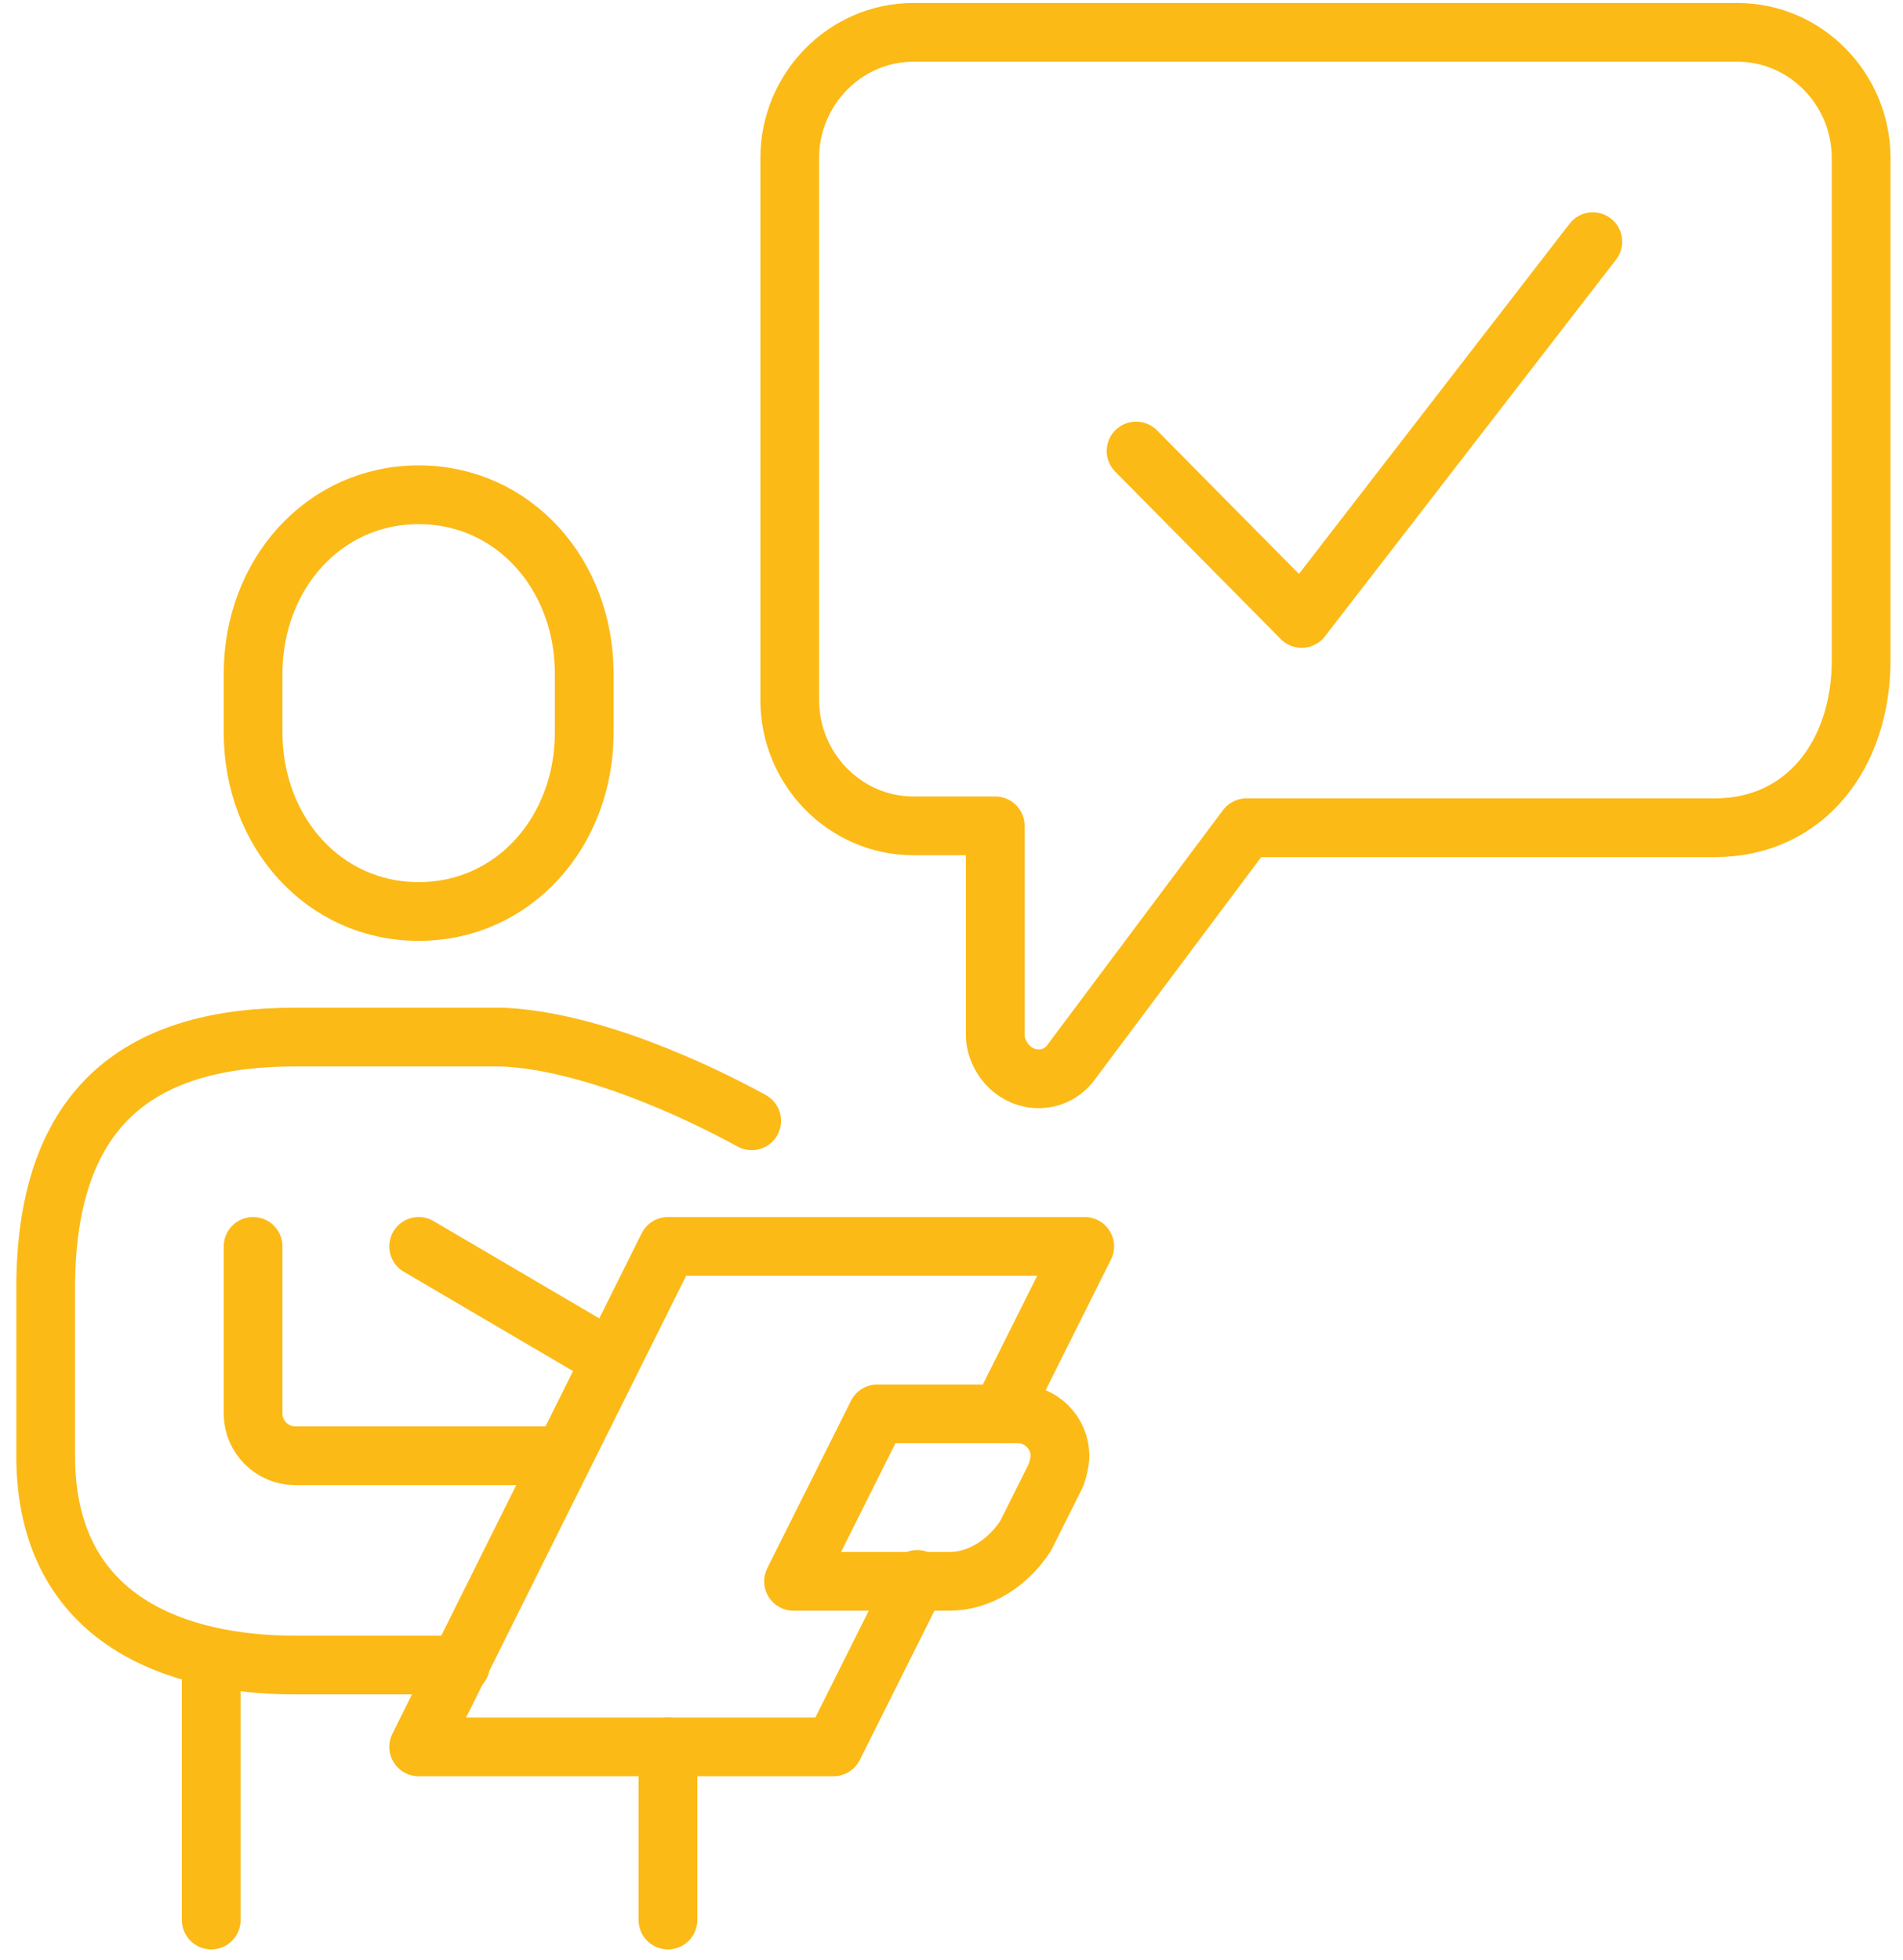
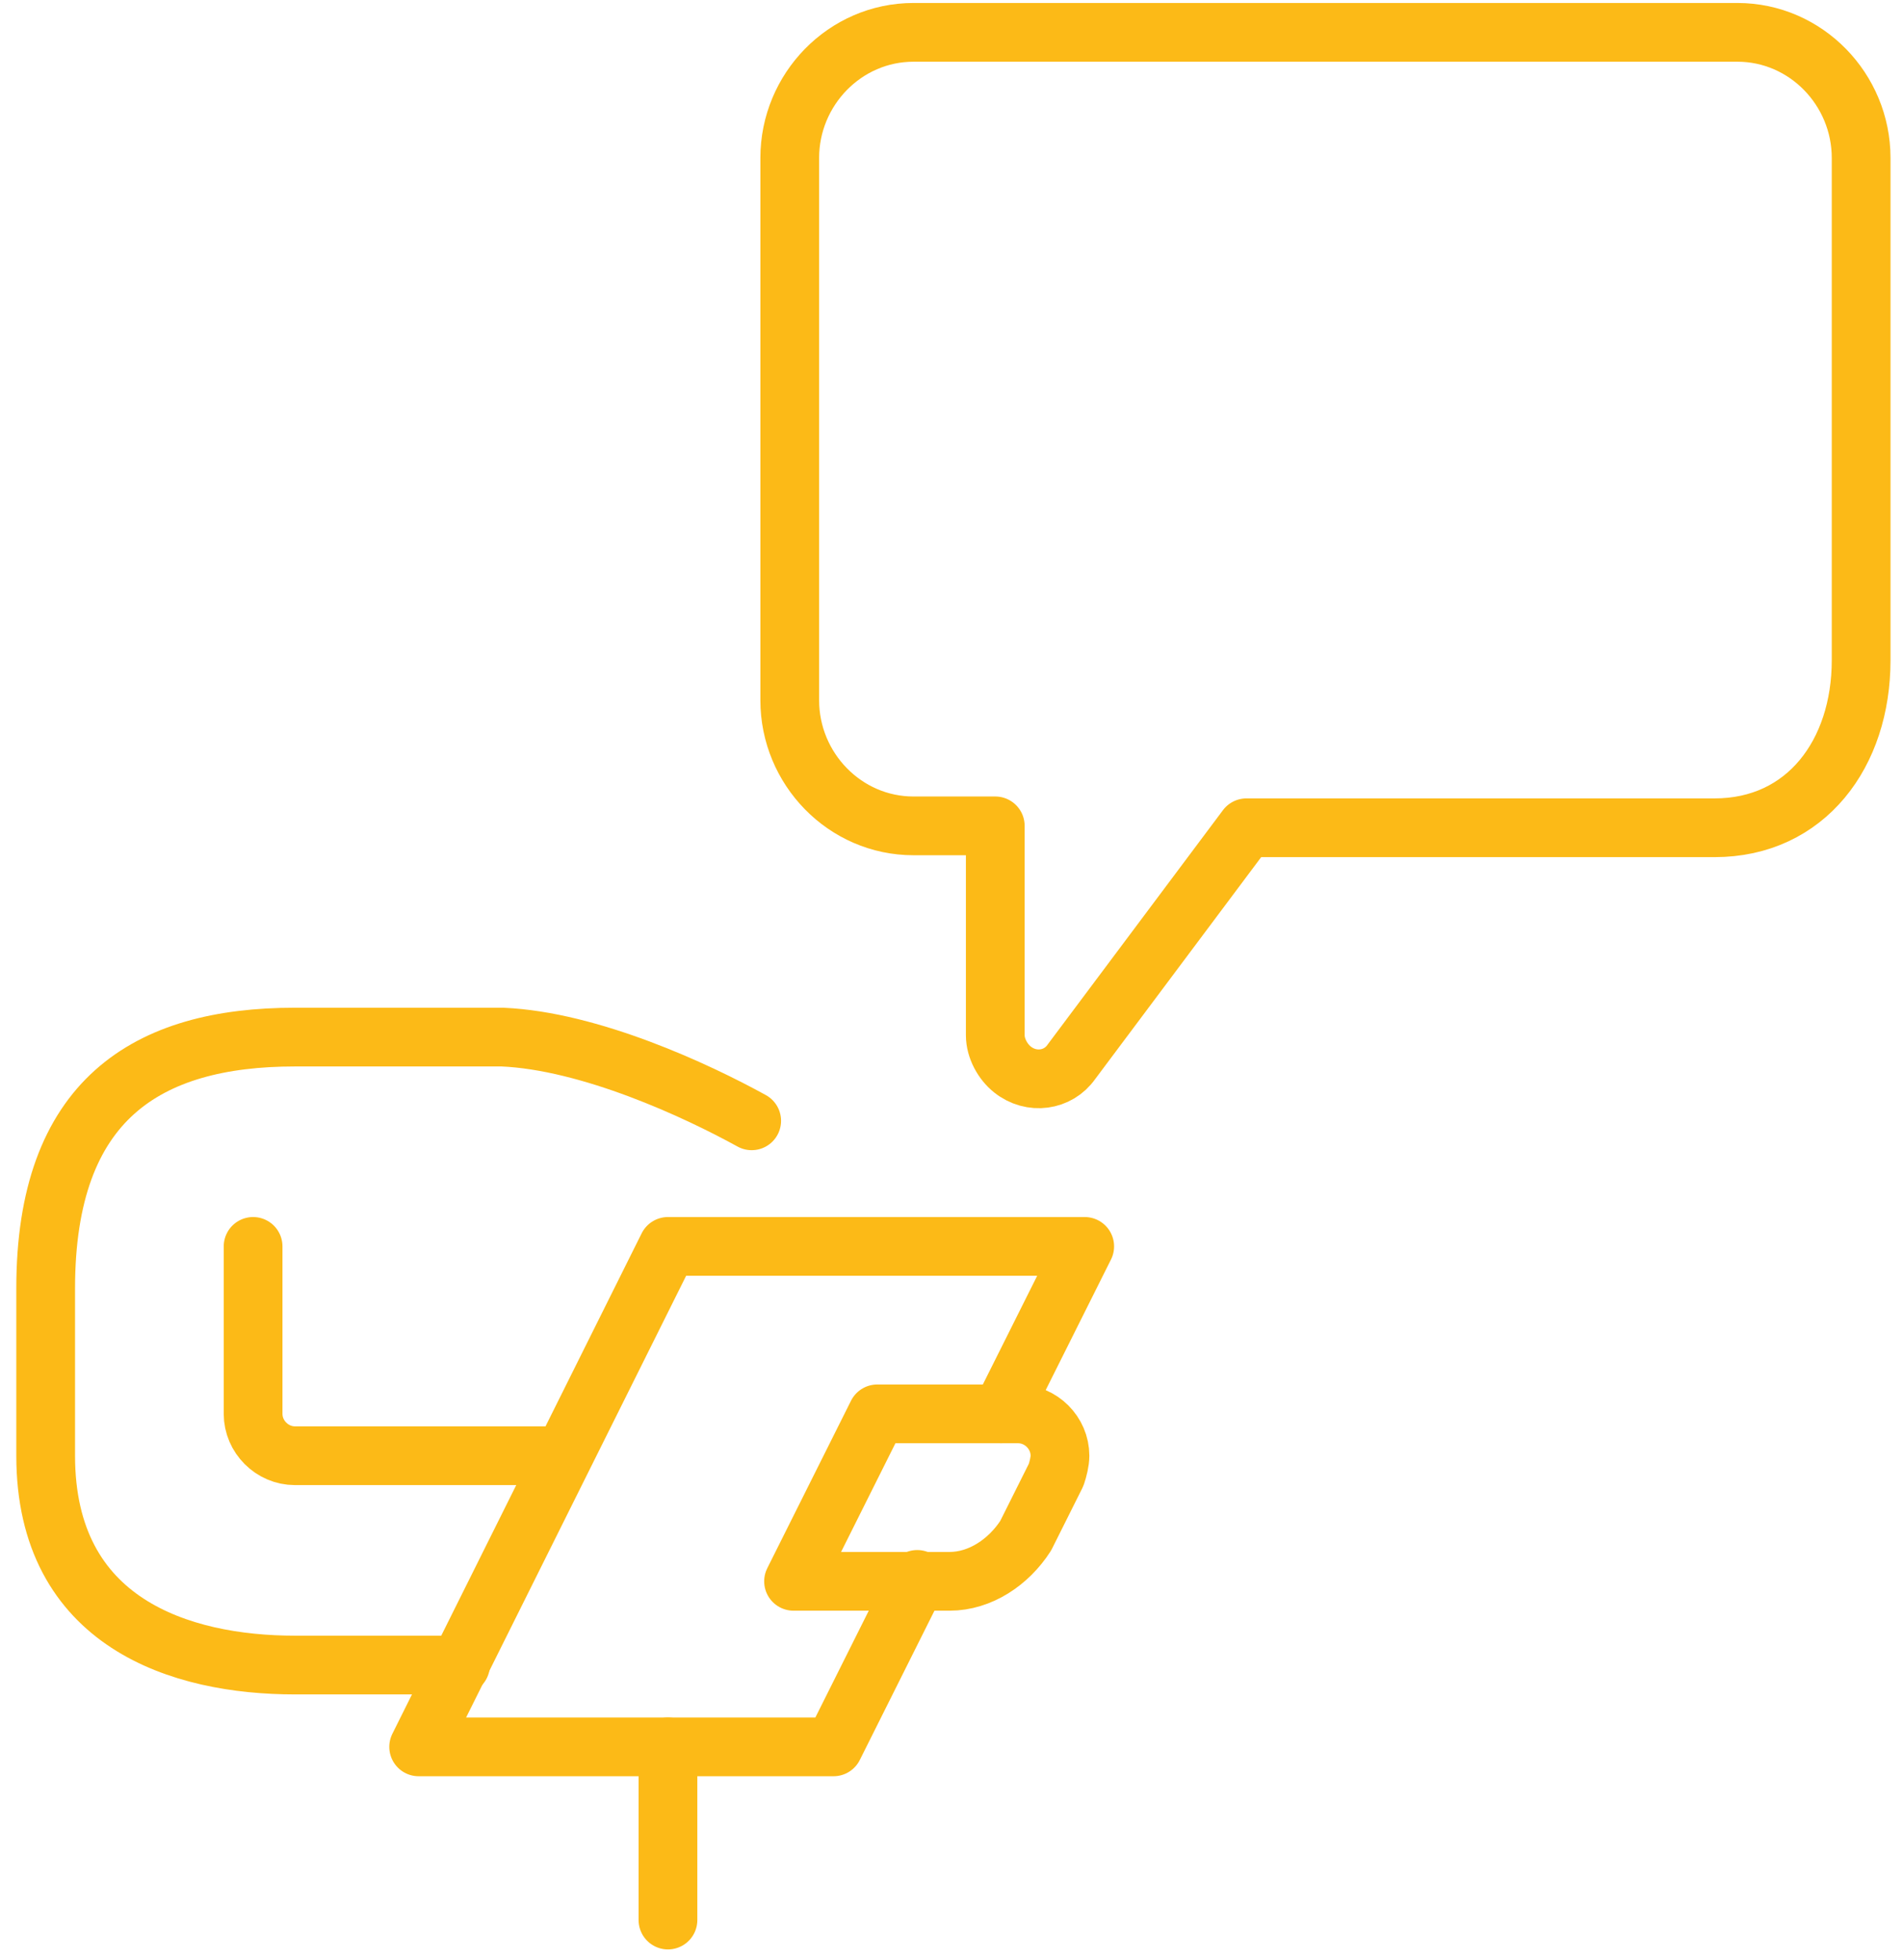
<svg xmlns="http://www.w3.org/2000/svg" version="1.1" id="Layer_1" x="0px" y="0px" viewBox="0 0 100 103" style="enable-background:new 0 0 100 103;" xml:space="preserve">
  <style type="text/css">
	.st0{fill:none;stroke:#FCBA17;stroke-width:3.087;stroke-linecap:round;stroke-linejoin:round;}
</style>
-   <path id="Path_17522" class="st0" d="M22,47.9c5,0,8.7-4.2,8.7-9.4v-3.1c0-5.2-3.7-9.4-8.7-9.4s-8.7,4.2-8.7,9.4v3.1  C13.3,43.7,17,47.9,22,47.9z" />
  <path id="Path_17523" class="st0" d="M39.5,58.9c-2.9-1.6-8.5-4.2-13.1-4.4H15.5c-7.8,0-13.1,3.3-13.1,13.2v8.8  c0,8.8,7.1,11,13.1,11h8.7" />
  <path id="Path_17524" class="st0" d="M13.3,65.5v8.8c0,1.2,1,2.2,2.2,2.2c0,0,0,0,0,0h13.1" />
-   <line id="Line_14515" class="st0" x1="11.1" y1="87.5" x2="11.1" y2="100.9" />
  <line id="Line_14516" class="st0" x1="35.1" y1="91.8" x2="35.1" y2="100.9" />
  <path id="Path_17525" class="st0" d="M49.9,83.1h-8.2l4.4-8.8h7.4c1.2,0,2.2,1,2.2,2.2c0,0.3-0.1,0.7-0.2,1l-1.6,3.2  C53,82.1,51.5,83.1,49.9,83.1z" />
-   <line id="Line_14517" class="st0" x1="22" y1="65.5" x2="31.2" y2="70.9" />
  <path id="Path_17526" class="st0" d="M52.6,74.3l4.4-8.8H35.1L22,91.8h21.8l4.4-8.8" />
  <path id="Path_17527" class="st0" d="M48,1.7h43.3c3.6,0,6.5,3,6.5,6.6c0,0,0,0,0,0v26.4c0,4.9-2.9,8.8-7.7,8.8H65.5l-9.2,12.3  c-0.7,1-2.1,1.2-3.1,0.4c-0.5-0.4-0.9-1.1-0.9-1.8v-11H48c-3.6,0-6.5-3-6.5-6.6l0,0V8.3C41.5,4.7,44.4,1.7,48,1.7z" />
-   <path id="Path_17528" class="st0" d="M59.7,23.7l8.7,8.8l15.3-19.8" />
</svg>